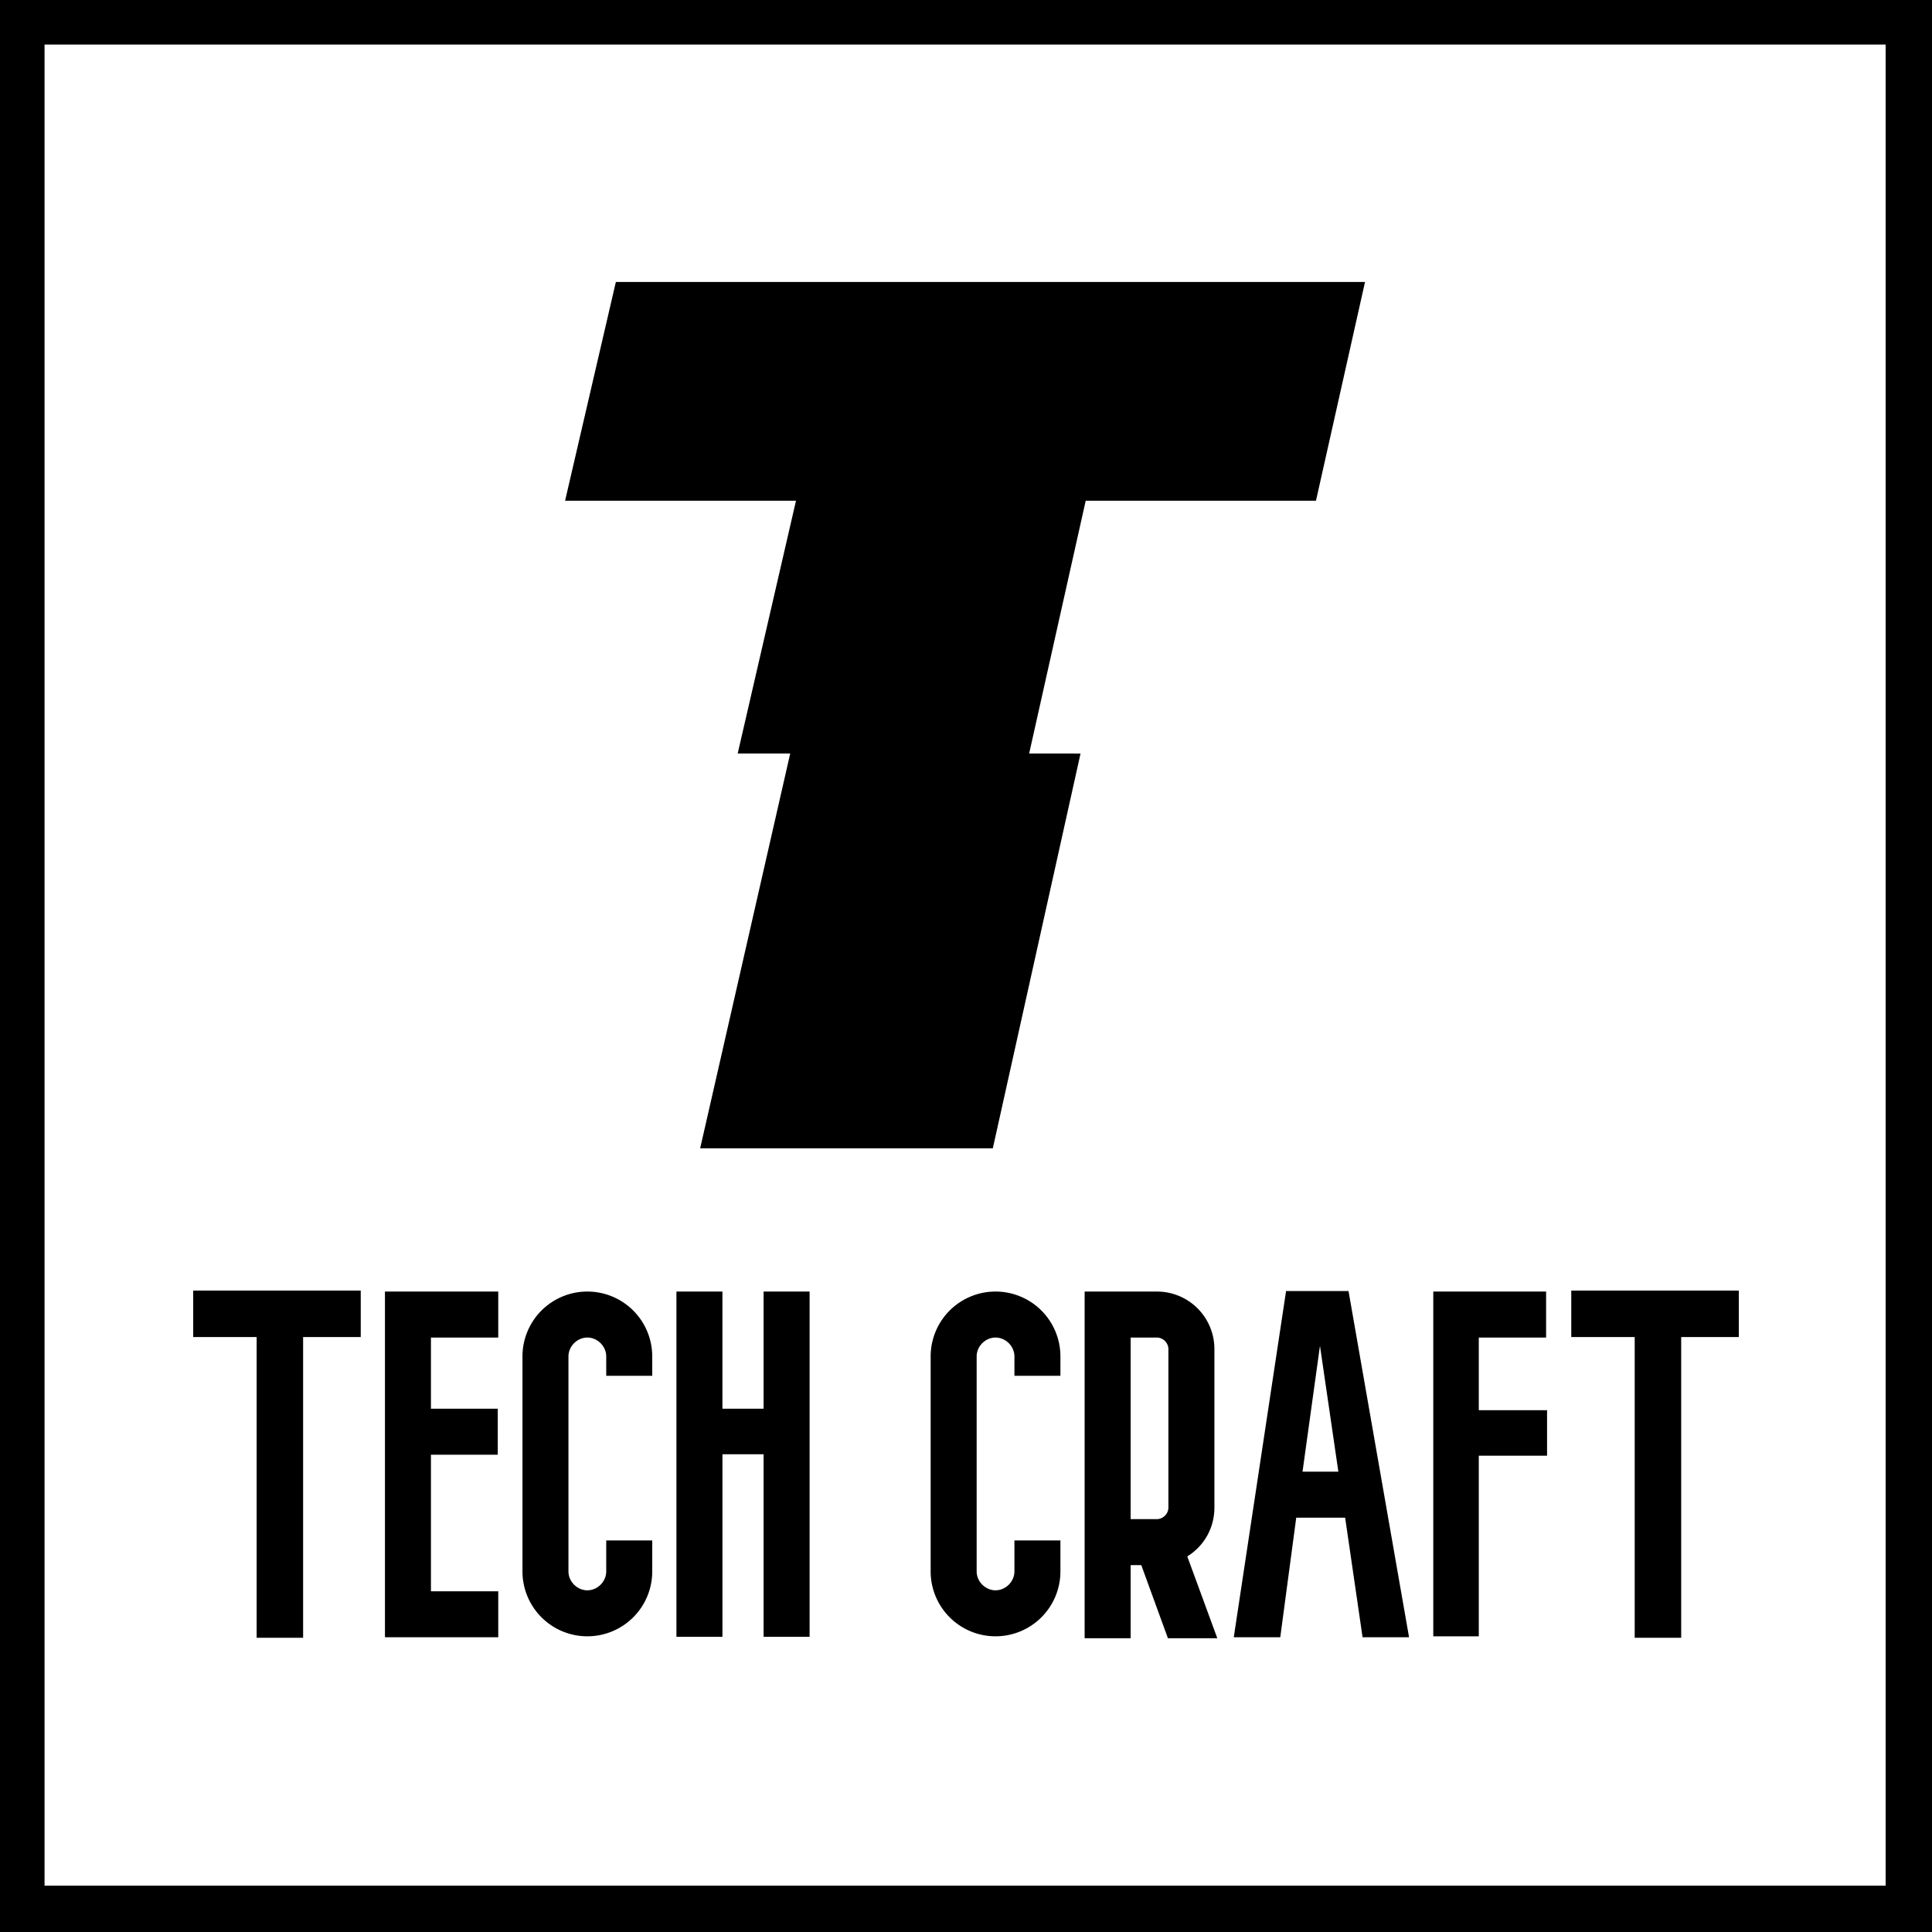
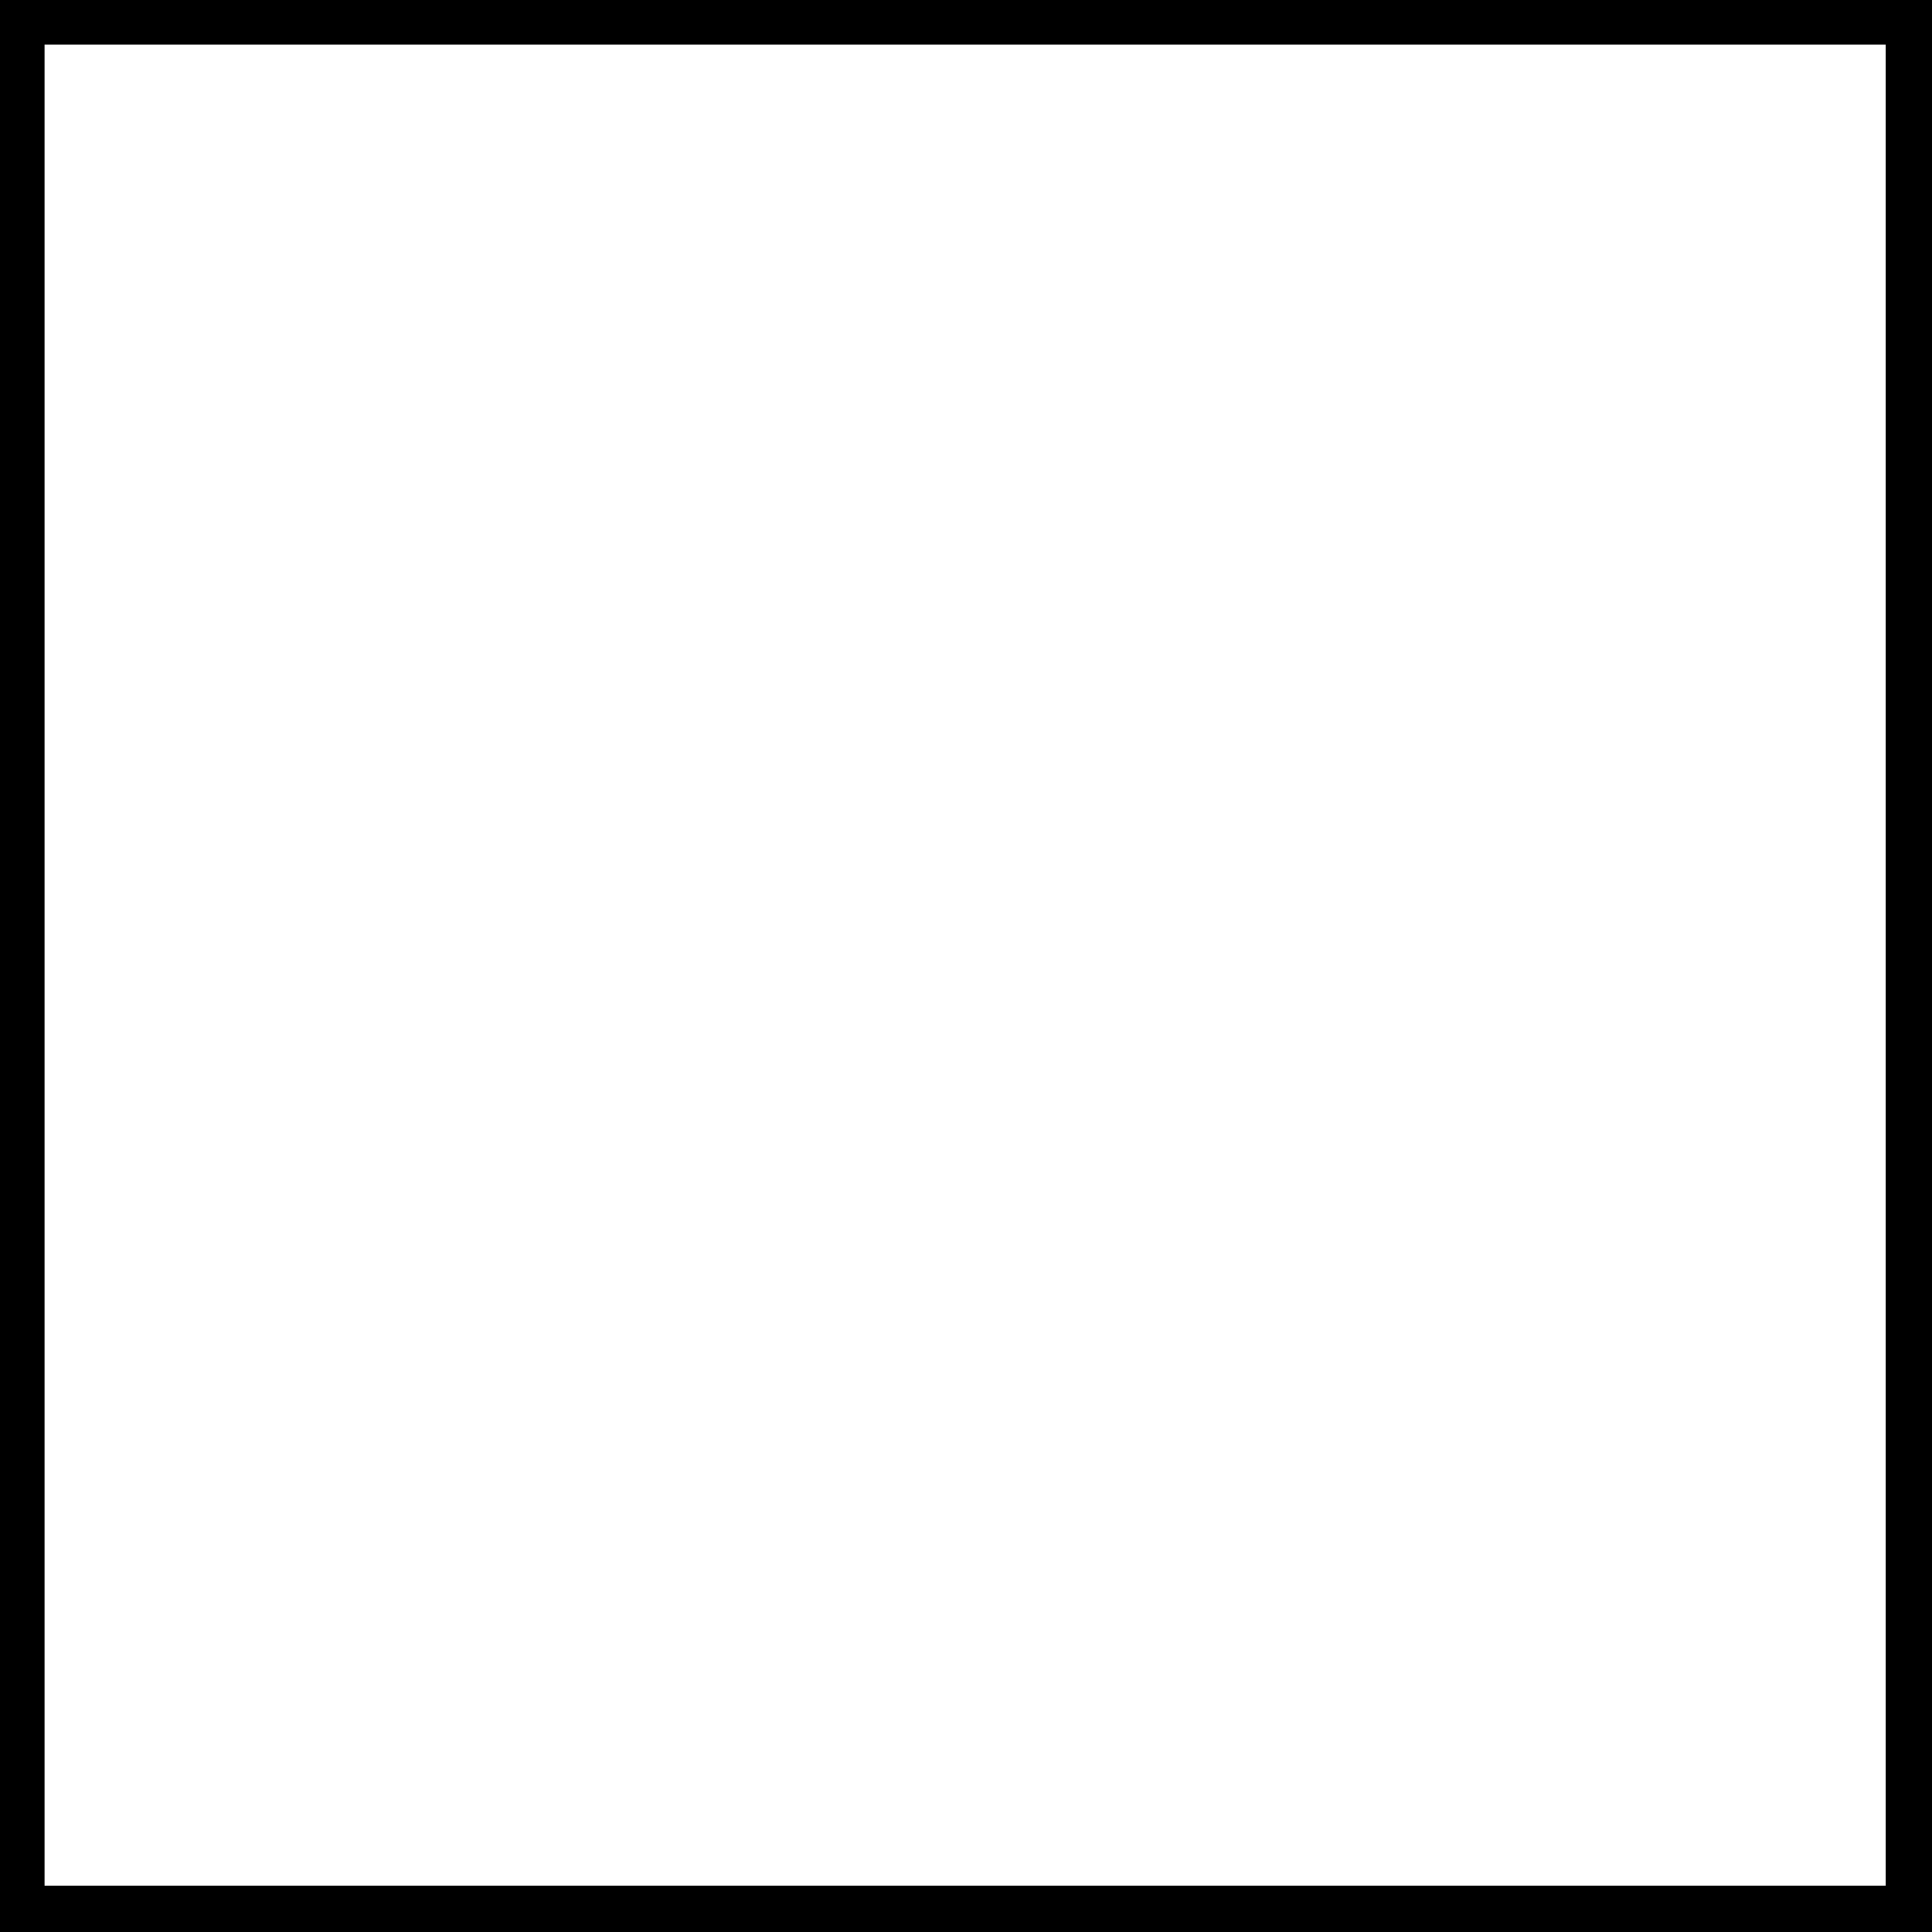
<svg xmlns="http://www.w3.org/2000/svg" viewBox="0 0 250 250">
  <path d="M0 0v250h250V0zm244 244H5.764V5.764H244z" />
-   <path d="m139.82 97.51-11.35 51.084H90.6l11.651-51.085h-6.796l7.546-32.713h-29.88l6.57-28.307h96.942l-6.347 28.307H140.49l-7.319 32.713zM137 103Zm-90.32 64v6.016h-7.457v38.91h-6.015v-38.91H25V167h21.68Zm17.731 21.241h-8.647v17.67h8.71v5.952H49.812v-44.737h14.662v5.952h-8.71v9.21h8.647v5.953Zm11.592 23.496a8.396 8.396 0 0 1-8.396-8.396v-27.82a8.396 8.396 0 0 1 16.792 0v2.507h-5.953v-2.506c0-1.316-1.128-2.444-2.443-2.444s-2.444 1.128-2.444 2.444v27.82c0 1.315 1.128 2.443 2.444 2.443s2.443-1.128 2.443-2.444v-4.01H84.4v4.01a8.397 8.397 0 0 1-8.396 8.396Zm22.807-44.611h5.952V211.8H98.81v-23.62h-5.326v23.62H87.53v-44.674h5.953v15.163h5.326v-15.163Zm30.012 44.611a8.396 8.396 0 0 1-8.396-8.396v-27.82a8.396 8.396 0 0 1 16.792 0v2.507h-5.952v-2.506c0-1.316-1.128-2.444-2.444-2.444s-2.443 1.128-2.443 2.444v27.82c0 1.315 1.128 2.443 2.443 2.443s2.444-1.128 2.444-2.444v-4.01h5.952v4.01a8.397 8.397 0 0 1-8.396 8.396Zm28.697.251h-6.39l-3.447-9.461h-1.378v9.461h-5.953v-44.862h9.336a7.434 7.434 0 0 1 7.456 7.456v20.489c0 2.694-1.378 5.012-3.509 6.328Zm-11.215-38.91v23.497h3.383c.815 0 1.504-.69 1.504-1.504v-20.489c0-.815-.69-1.504-1.504-1.504h-3.383Zm30.012 38.785-2.255-15.476h-6.329l-2.067 15.476h-6.016l6.767-44.8h8.083l7.832 44.8h-6.015Zm-7.77-21.429h4.637l-2.38-16.29Zm31.642-7.957v5.89h-8.834v23.37h-5.89v-44.611h14.6v5.952h-8.71v9.399h8.834ZM225.001 167v6.015h-7.457v38.91h-6.015v-38.91h-8.208V167h21.68Z" />
</svg>